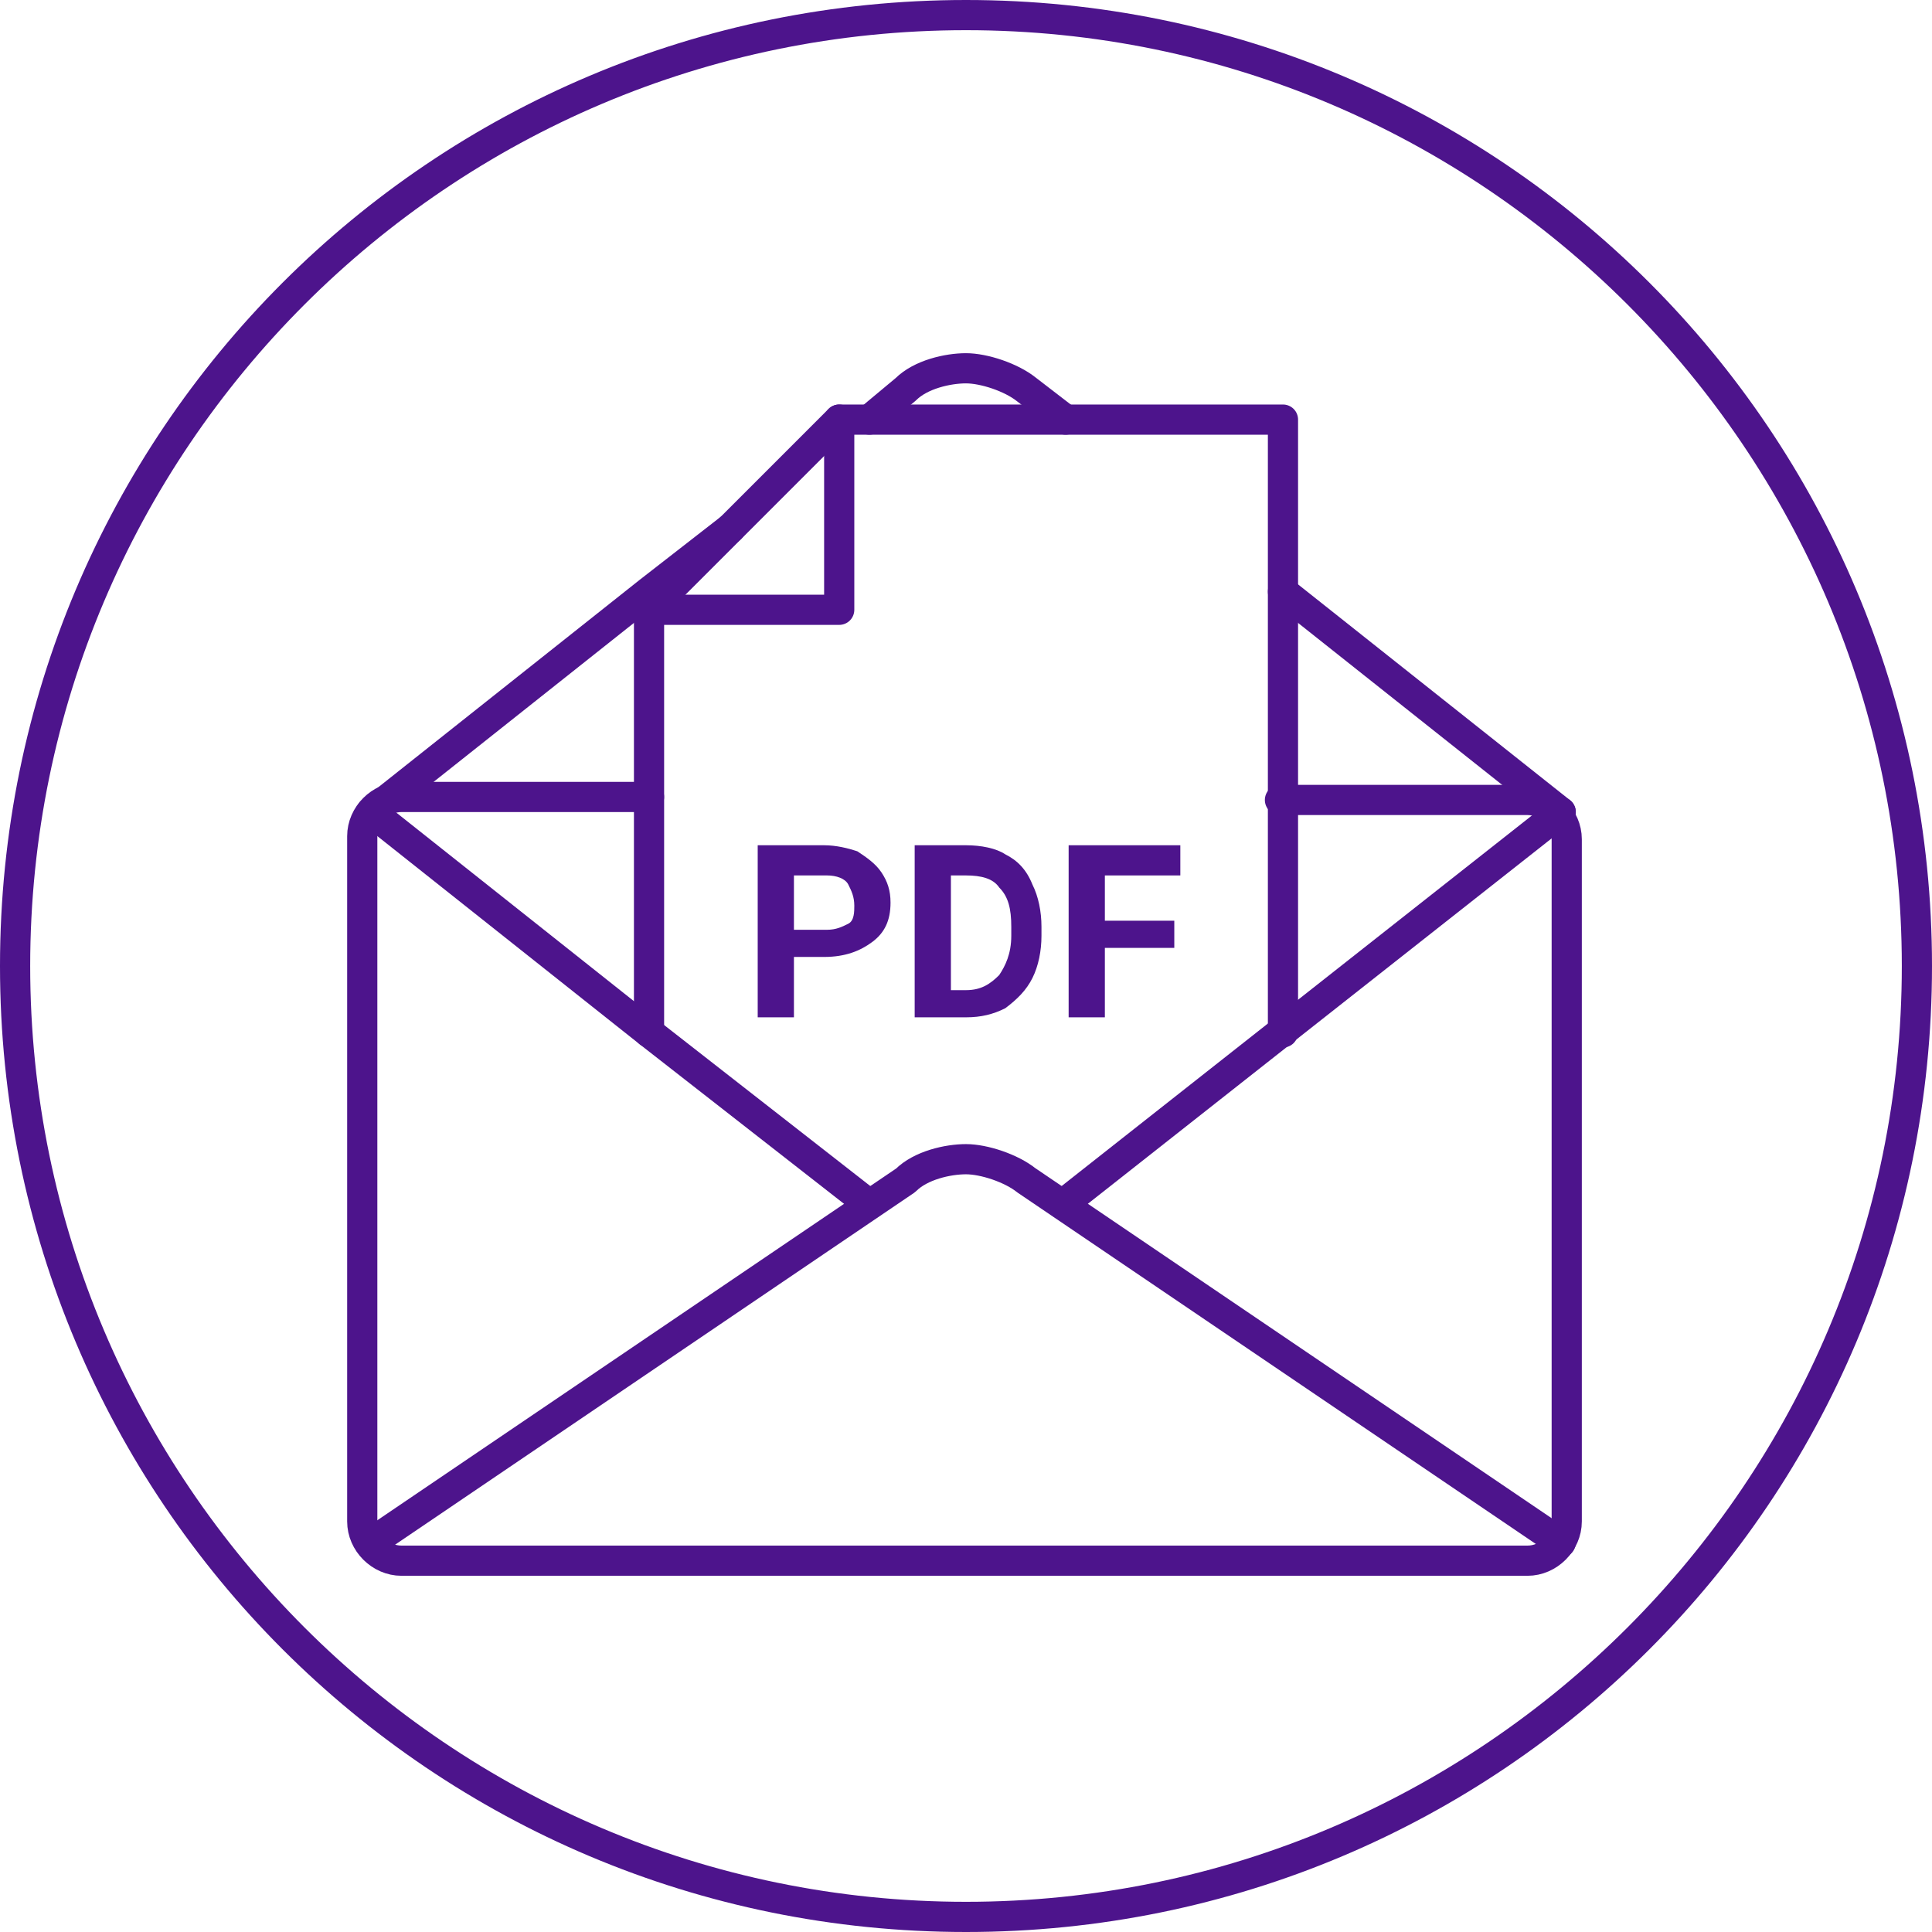
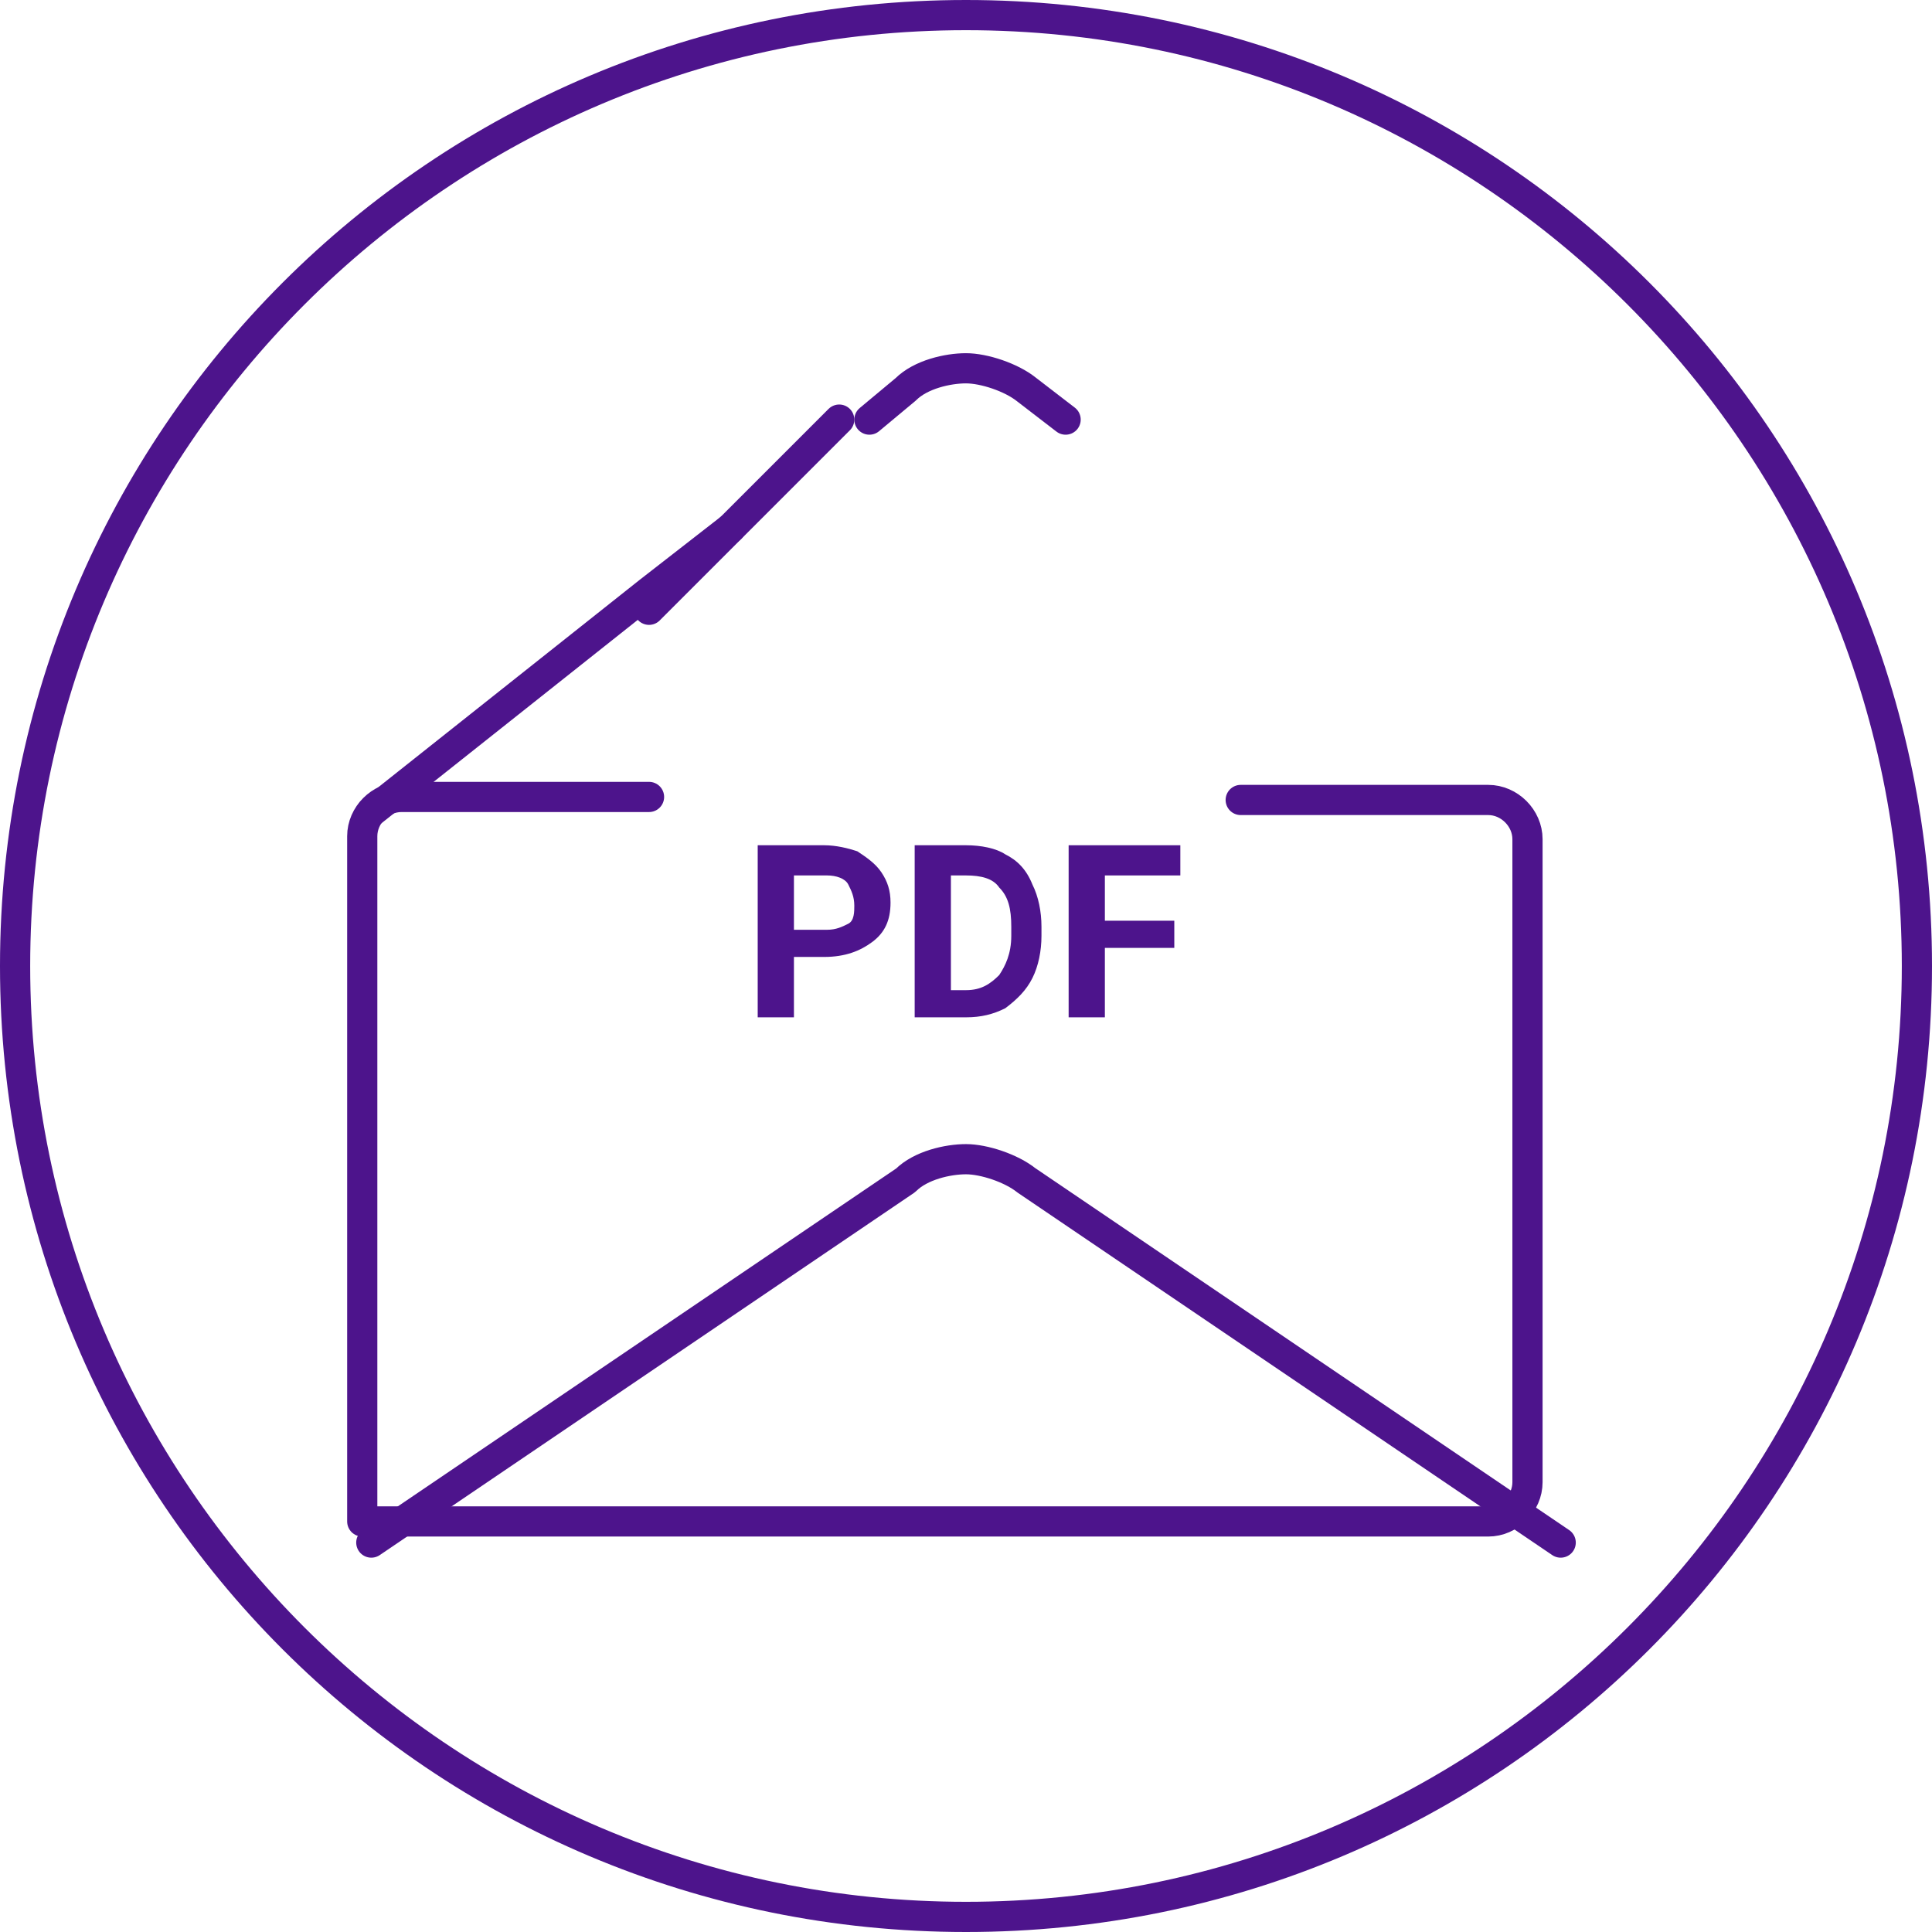
<svg xmlns="http://www.w3.org/2000/svg" version="1.1" id="Layer_1" x="0px" y="0px" viewBox="0 0 64 64" style="enable-background:new 0 0 64 64;" xml:space="preserve">
  <style type="text/css">
	.st0{fill:#4D148C;}
	.st1{fill:none;stroke:#4D148C;stroke-linecap:round;stroke-linejoin:round;stroke-miterlimit:10;}
	.st2{fill:none;stroke:#4D148C;stroke-linecap:round;stroke-linejoin:round;}
</style>
  <g id="Layer_1_00000086683207198503048160000004575824568457918366_">
    <g>
      <path class="st0" d="M32,1c17.1,0,31,13.9,31,31S49.1,63,32,63S1,49.1,1,32S14.9,1,32,1 M32,0C14.3,0,0,14.3,0,32s14.3,32,32,32    s32-14.3,32-32S49.7,0,32,0L32,0z" />
    </g>
  </g>
  <g>
-     <path class="st1" d="M21.5,26.4h-8.2c-0.7,0-1.3,0.6-1.3,1.3v22.7c0,0.7,0.6,1.3,1.3,1.3h37.3c0.7,0,1.3-0.6,1.3-1.3V27.8   c0-0.7-0.6-1.3-1.3-1.3h-8.2" />
+     <path class="st1" d="M21.5,26.4h-8.2c-0.7,0-1.3,0.6-1.3,1.3v22.7h37.3c0.7,0,1.3-0.6,1.3-1.3V27.8   c0-0.7-0.6-1.3-1.3-1.3h-8.2" />
    <path class="st1" d="M51.7,51.1L34,39.1c-0.5-0.4-1.4-0.7-2-0.7c-0.6,0-1.5,0.2-2,0.7l-17.7,12" />
  </g>
  <g>
    <g>
-       <polyline class="st2" points="42.5,34.2 42.5,19.6 42.5,13.9 35.5,13.9 29.5,13.9 27.8,13.9 27.8,20.2 21.5,20.2 21.5,34.2   " />
      <line class="st2" x1="21.5" y1="20.2" x2="27.8" y2="13.9" />
    </g>
    <g>
      <path class="st0" d="M26.3,31.7v2h-1.2V28h2.2c0.4,0,0.8,0.1,1.1,0.2c0.3,0.2,0.6,0.4,0.8,0.7c0.2,0.3,0.3,0.6,0.3,1    c0,0.6-0.2,1-0.6,1.3c-0.4,0.3-0.9,0.5-1.6,0.5H26.3z M26.3,30.8h1.1c0.3,0,0.5-0.1,0.7-0.2c0.2-0.1,0.2-0.4,0.2-0.6    c0-0.3-0.1-0.5-0.2-0.7S27.7,29,27.4,29h-1.1V30.8z" />
      <path class="st0" d="M30.3,33.7V28H32c0.5,0,1,0.1,1.3,0.3c0.4,0.2,0.7,0.5,0.9,1c0.2,0.4,0.3,0.9,0.3,1.4V31c0,0.5-0.1,1-0.3,1.4    c-0.2,0.4-0.5,0.7-0.9,1c-0.4,0.2-0.8,0.3-1.3,0.3H30.3z M31.5,29v3.8H32c0.5,0,0.8-0.2,1.1-0.5c0.2-0.3,0.4-0.7,0.4-1.3v-0.3    c0-0.6-0.1-1-0.4-1.3C32.9,29.1,32.5,29,32,29H31.5z" />
      <path class="st0" d="M38.9,31.4h-2.3v2.3h-1.2V28h3.7v1h-2.5v1.5h2.3V31.4z" />
    </g>
  </g>
  <polyline class="st1" points="24.2,17.5 21.5,19.6 12.3,26.9 " />
  <path class="st1" d="M35.3,13.9l-1.3-1c-0.5-0.4-1.4-0.7-2-0.7c-0.6,0-1.5,0.2-2,0.7l-1.2,1" />
-   <line class="st1" x1="51.7" y1="26.9" x2="42.5" y2="19.6" />
-   <polyline class="st1" points="28.8,39.9 21.5,34.2 12.3,26.9 " />
-   <line class="st1" x1="51.7" y1="26.9" x2="35.2" y2="39.9" />
</svg>